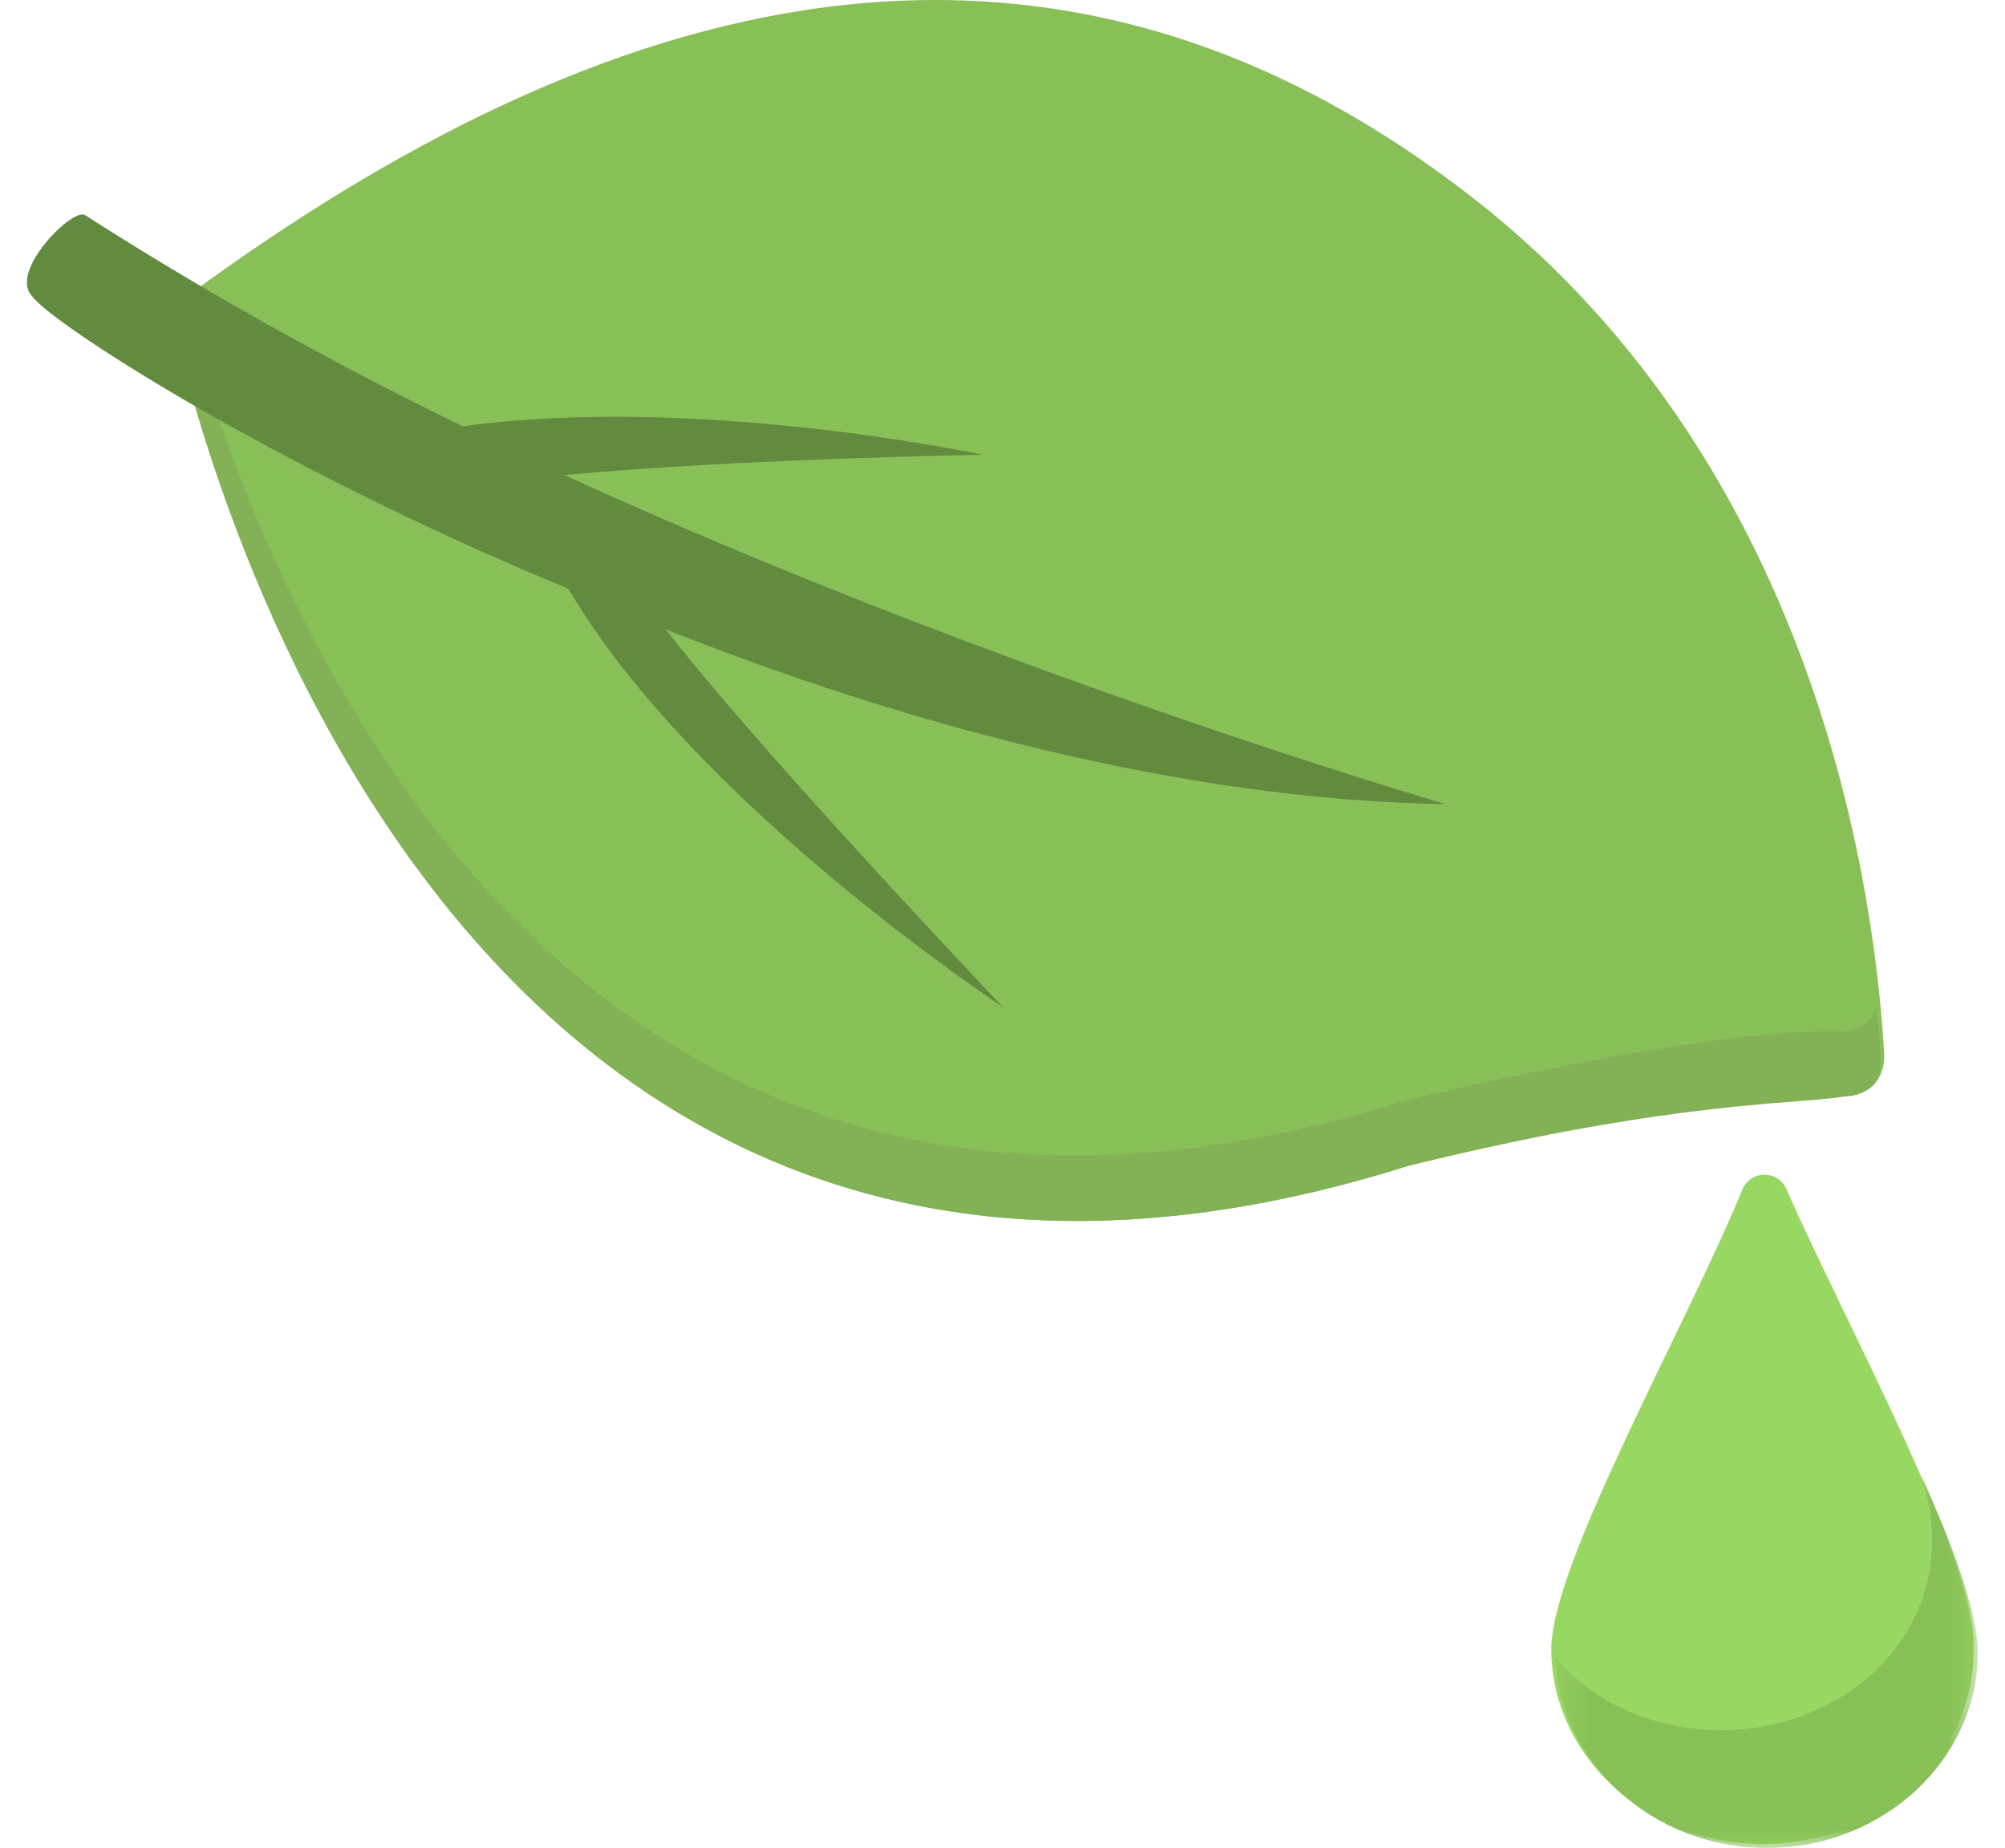
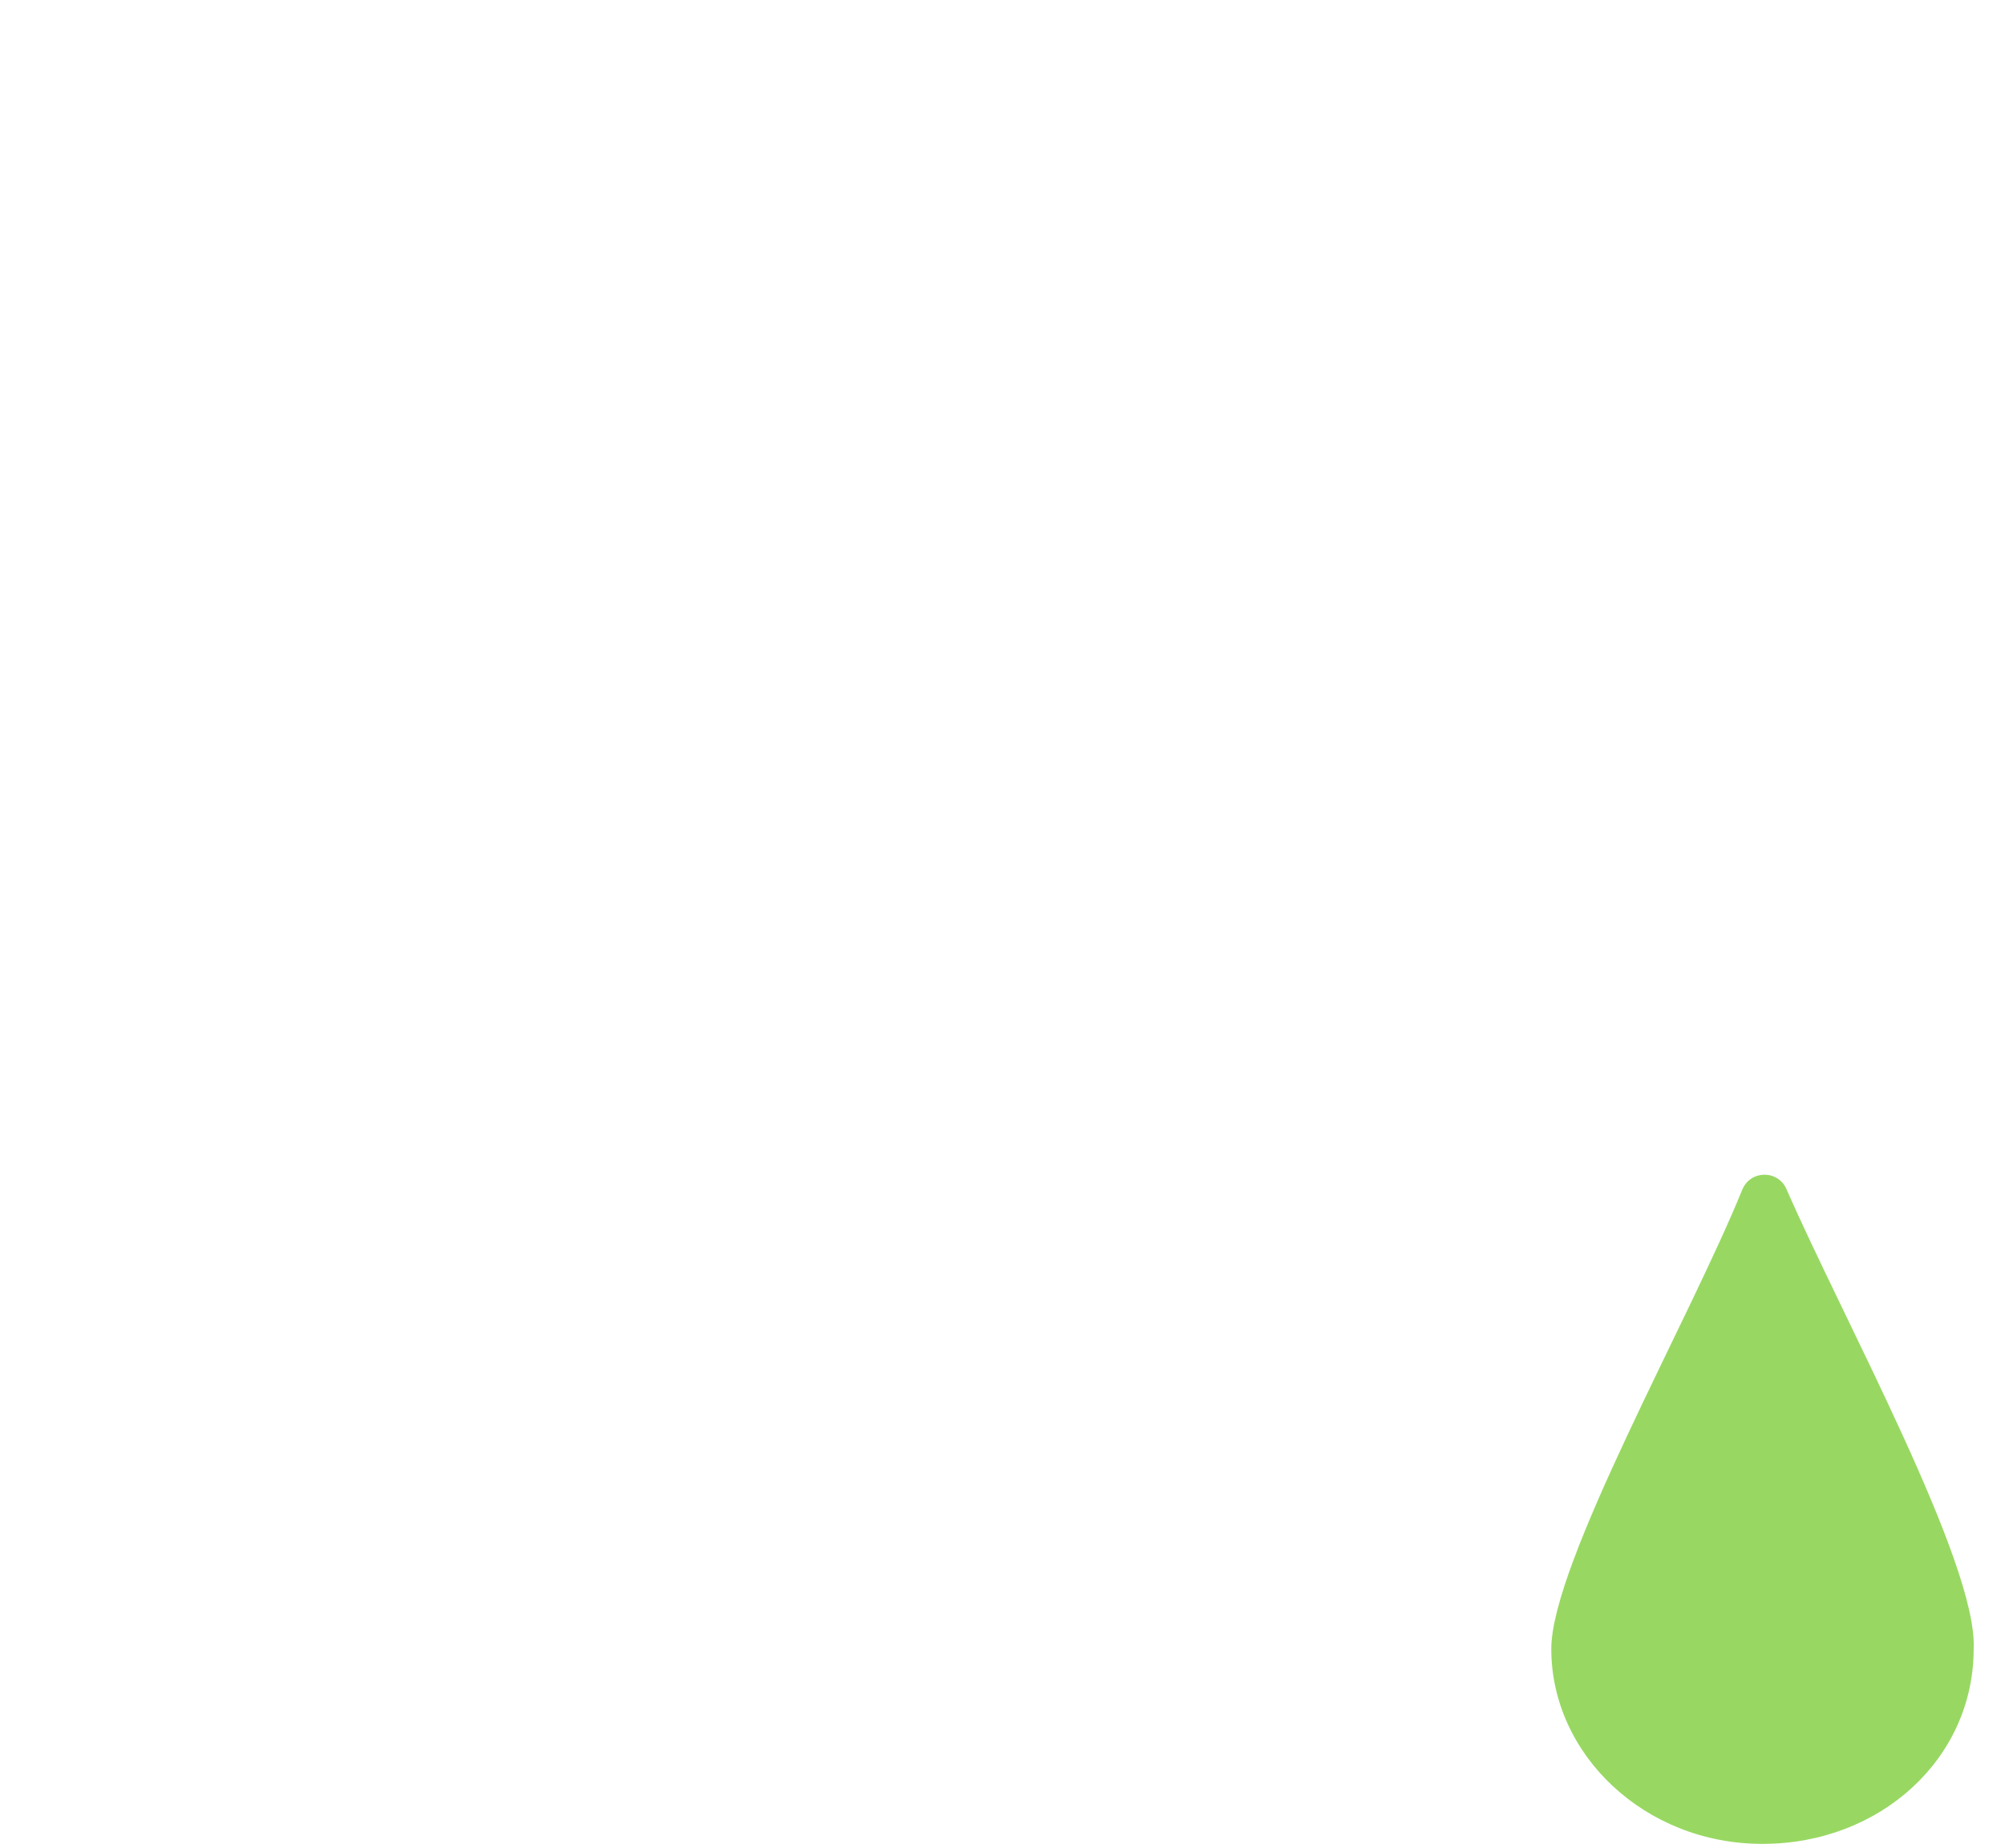
<svg xmlns="http://www.w3.org/2000/svg" width="51" height="47" viewBox="0 0 51 47" fill="none">
-   <path d="M47.93 26.855C47.93 27.475 47.517 27.888 46.897 27.888C43.282 27.786 35.843 29.645 35.843 29.645C10.017 37.806 4.335 7.847 4.335 7.847C14.562 0.203 26.132 -3.826 37.496 5.057C46.484 12.082 47.724 23.24 47.93 26.855Z" fill="#88C057" />
-   <path d="M35.843 29.645C10.017 37.806 4.335 7.847 4.335 7.847C4.438 7.744 4.541 7.64 4.645 7.64C6.194 13.529 13.426 35.017 35.74 27.992C35.74 27.992 43.282 26.132 46.794 26.236C47.207 26.236 47.62 26.029 47.724 25.615C48.136 29.438 48.034 26.649 35.843 29.645Z" fill="#83B256" />
-   <path d="M14.459 14.975C17.661 20.451 25.512 25.615 25.512 25.615C25.512 25.615 19.418 19.211 16.938 16.009C22.93 18.384 30.058 20.347 36.773 20.451C36.773 20.451 25.409 17.145 14.355 12.082C18.797 11.669 24.996 11.566 24.996 11.566C24.996 11.566 17.765 10.017 11.772 10.843C8.364 9.19 5.058 7.33 2.165 5.471C1.855 5.265 0.203 6.917 0.822 7.537C1.235 8.157 6.711 11.773 14.459 14.975Z" fill="#638B3F" />
  <path d="M45.451 30.265C45.244 29.748 44.521 29.748 44.314 30.265C42.972 33.571 39.459 39.769 39.459 41.938C39.459 44.624 41.835 46.897 44.831 46.897C47.827 46.897 50.203 44.728 50.203 41.938C50.306 39.769 46.897 33.571 45.451 30.265Z" fill="#98D862" />
  <mask id="mask0_54_652" style="mask-type:luminance" maskUnits="userSpaceOnUse" x="39" y="37" width="12" height="10">
-     <path d="M39.54 37.285H50.316V47H39.54V37.285Z" fill="white" />
-   </mask>
+     </mask>
  <g mask="url(#mask0_54_652)">
-     <path d="M48.86 37.496C50.099 41.215 47.103 44.005 43.798 44.005C42.042 44.005 40.492 43.281 39.562 42.145C39.666 44.831 42.042 47 44.934 47C47.93 47 50.307 44.728 50.307 42.042C50.307 41.009 49.686 39.355 48.86 37.496Z" fill="#88C057" />
-   </g>
+     </g>
</svg>